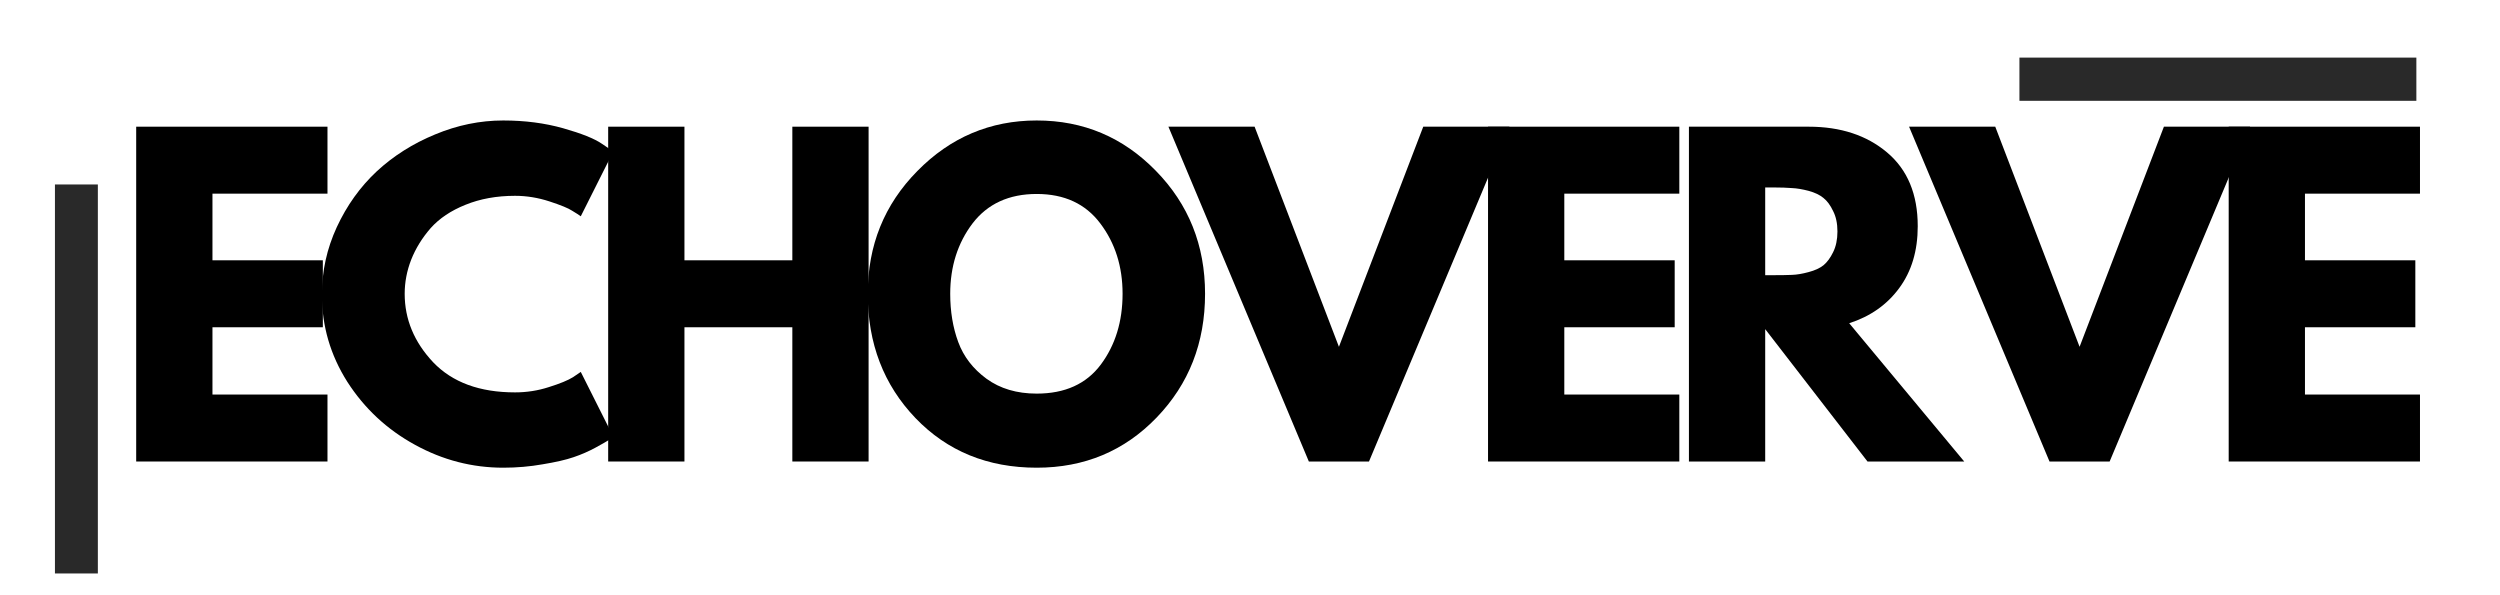
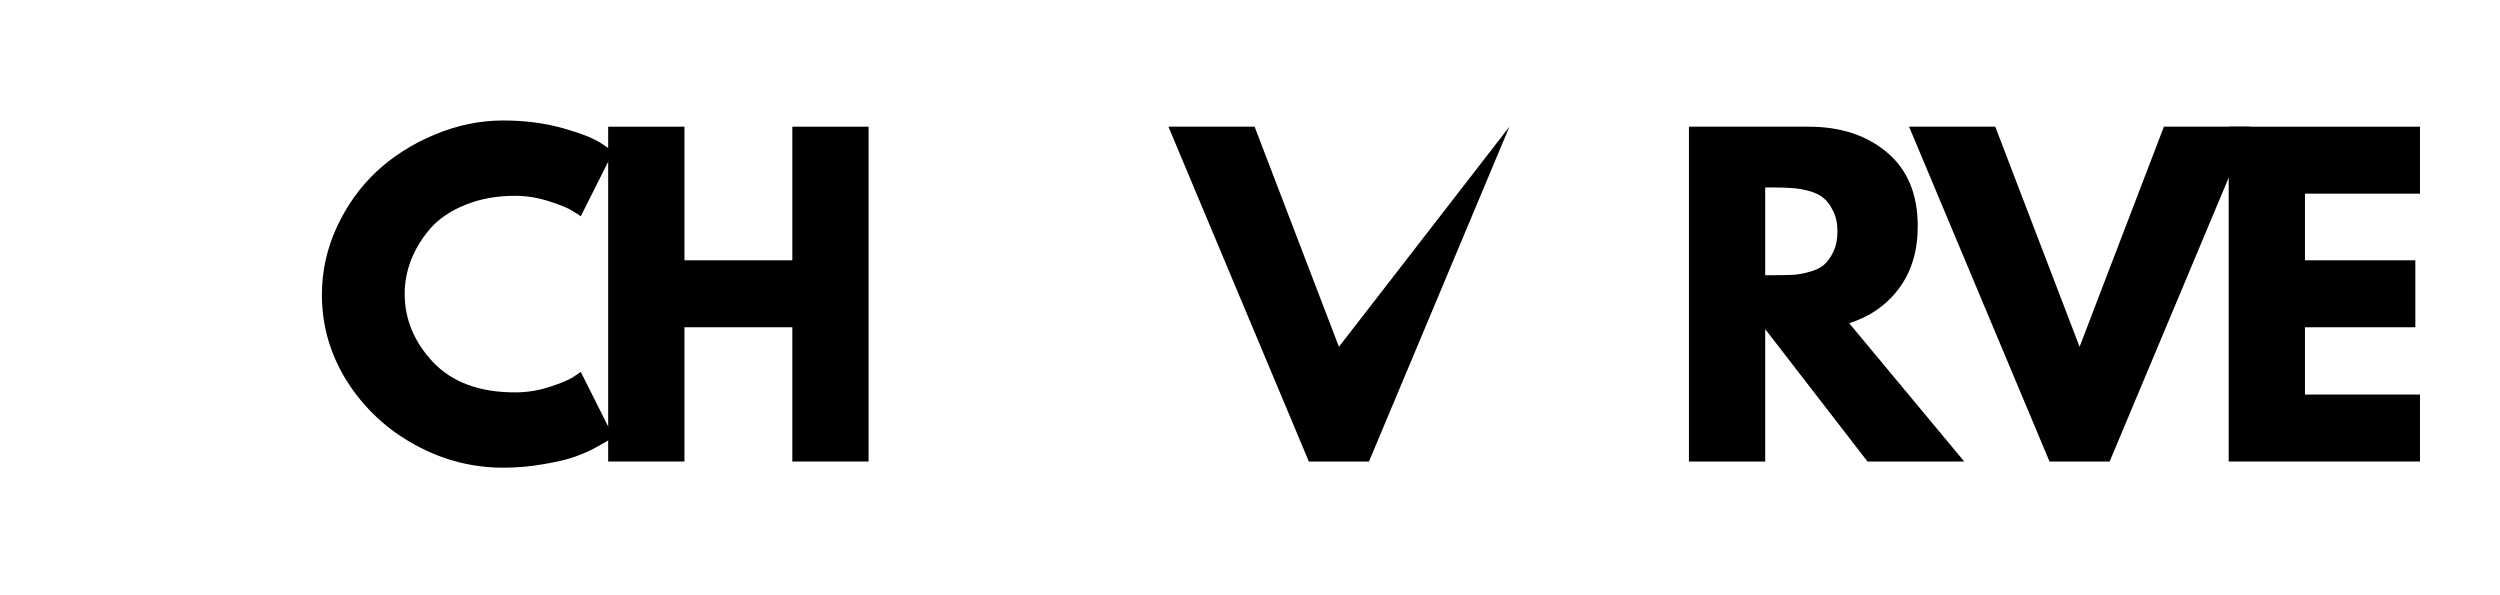
<svg xmlns="http://www.w3.org/2000/svg" width="168" viewBox="0 0 126 30" height="40" preserveAspectRatio="xMidYMid meet">
  <defs>
    <clipPath id="dd91c43420">
-       <path d="M 2.031 8 L 5 8 L 5 29.031 L 2.031 29.031 Z M 2.031 8 " />
-     </clipPath>
+       </clipPath>
  </defs>
  <g id="0c7d56dcc7">
    <g style="fill:#000000;fill-opacity:1;">
      <g transform="translate(5.63, 23.26)">
-         <path style="stroke:none" d="M 10.875 -16.875 L 10.875 -13.5 L 5.078 -13.5 L 5.078 -10.141 L 10.641 -10.141 L 10.641 -6.766 L 5.078 -6.766 L 5.078 -3.375 L 10.875 -3.375 L 10.875 0 L 1.234 0 L 1.234 -16.875 Z M 10.875 -16.875 " />
-       </g>
+         </g>
    </g>
    <g style="fill:#000000;fill-opacity:1;">
      <g transform="translate(15.755, 23.26)">
        <path style="stroke:none" d="M 10.203 -3.484 C 10.785 -3.484 11.352 -3.57 11.906 -3.75 C 12.469 -3.926 12.875 -4.094 13.125 -4.25 L 13.516 -4.516 L 15.156 -1.25 C 15.102 -1.207 15.023 -1.148 14.922 -1.078 C 14.828 -1.016 14.609 -0.891 14.266 -0.703 C 13.922 -0.516 13.551 -0.352 13.156 -0.219 C 12.758 -0.082 12.238 0.035 11.594 0.141 C 10.957 0.254 10.297 0.312 9.609 0.312 C 8.047 0.312 6.562 -0.07 5.156 -0.844 C 3.75 -1.613 2.613 -2.672 1.75 -4.016 C 0.895 -5.367 0.469 -6.832 0.469 -8.406 C 0.469 -9.594 0.719 -10.727 1.219 -11.812 C 1.727 -12.906 2.398 -13.844 3.234 -14.625 C 4.078 -15.406 5.055 -16.023 6.172 -16.484 C 7.297 -16.953 8.441 -17.188 9.609 -17.188 C 10.703 -17.188 11.707 -17.055 12.625 -16.797 C 13.551 -16.535 14.203 -16.273 14.578 -16.016 L 15.156 -15.625 L 13.516 -12.359 C 13.422 -12.43 13.273 -12.523 13.078 -12.641 C 12.891 -12.766 12.508 -12.922 11.938 -13.109 C 11.363 -13.297 10.785 -13.391 10.203 -13.391 C 9.273 -13.391 8.441 -13.238 7.703 -12.938 C 6.973 -12.645 6.391 -12.254 5.953 -11.766 C 5.523 -11.273 5.195 -10.742 4.969 -10.172 C 4.75 -9.609 4.641 -9.035 4.641 -8.453 C 4.641 -7.172 5.117 -6.02 6.078 -5 C 7.047 -3.988 8.422 -3.484 10.203 -3.484 Z M 10.203 -3.484 " />
      </g>
    </g>
    <g style="fill:#000000;fill-opacity:1;">
      <g transform="translate(29.418, 23.26)">
        <path style="stroke:none" d="M 5.078 -6.766 L 5.078 0 L 1.234 0 L 1.234 -16.875 L 5.078 -16.875 L 5.078 -10.141 L 10.516 -10.141 L 10.516 -16.875 L 14.359 -16.875 L 14.359 0 L 10.516 0 L 10.516 -6.766 Z M 5.078 -6.766 " />
      </g>
    </g>
    <g style="fill:#000000;fill-opacity:1;">
      <g transform="translate(43.266, 23.26)">
-         <path style="stroke:none" d="M 0.469 -8.453 C 0.469 -10.891 1.301 -12.953 2.969 -14.641 C 4.633 -16.336 6.641 -17.188 8.984 -17.188 C 11.336 -17.188 13.336 -16.344 14.984 -14.656 C 16.641 -12.969 17.469 -10.898 17.469 -8.453 C 17.469 -5.984 16.656 -3.906 15.031 -2.219 C 13.406 -0.531 11.391 0.312 8.984 0.312 C 6.516 0.312 4.477 -0.52 2.875 -2.188 C 1.27 -3.863 0.469 -5.953 0.469 -8.453 Z M 4.625 -8.453 C 4.625 -7.566 4.758 -6.754 5.031 -6.016 C 5.301 -5.285 5.773 -4.672 6.453 -4.172 C 7.141 -3.672 7.984 -3.422 8.984 -3.422 C 10.41 -3.422 11.488 -3.91 12.219 -4.891 C 12.945 -5.867 13.312 -7.055 13.312 -8.453 C 13.312 -9.828 12.938 -11.008 12.188 -12 C 11.445 -12.988 10.379 -13.484 8.984 -13.484 C 7.586 -13.484 6.508 -12.988 5.75 -12 C 5 -11.008 4.625 -9.828 4.625 -8.453 Z M 4.625 -8.453 " />
-       </g>
+         </g>
    </g>
    <g style="fill:#000000;fill-opacity:1;">
      <g transform="translate(59.466, 23.26)">
-         <path style="stroke:none" d="M 6.5 0 L -0.578 -16.875 L 3.766 -16.875 L 8.016 -5.781 L 12.266 -16.875 L 16.609 -16.875 L 9.531 0 Z M 6.5 0 " />
+         <path style="stroke:none" d="M 6.5 0 L -0.578 -16.875 L 3.766 -16.875 L 8.016 -5.781 L 16.609 -16.875 L 9.531 0 Z M 6.5 0 " />
      </g>
    </g>
    <g style="fill:#000000;fill-opacity:1;">
      <g transform="translate(73.763, 23.26)">
-         <path style="stroke:none" d="M 10.875 -16.875 L 10.875 -13.5 L 5.078 -13.5 L 5.078 -10.141 L 10.641 -10.141 L 10.641 -6.766 L 5.078 -6.766 L 5.078 -3.375 L 10.875 -3.375 L 10.875 0 L 1.234 0 L 1.234 -16.875 Z M 10.875 -16.875 " />
-       </g>
+         </g>
    </g>
    <g style="fill:#000000;fill-opacity:1;">
      <g transform="translate(83.888, 23.26)">
        <path style="stroke:none" d="M 1.234 -16.875 L 7.266 -16.875 C 8.879 -16.875 10.195 -16.441 11.219 -15.578 C 12.25 -14.711 12.766 -13.473 12.766 -11.859 C 12.766 -10.617 12.453 -9.578 11.828 -8.734 C 11.211 -7.898 10.375 -7.312 9.312 -6.969 L 15.109 0 L 10.234 0 L 5.078 -6.672 L 5.078 0 L 1.234 0 Z M 5.078 -9.391 L 5.516 -9.391 C 5.867 -9.391 6.172 -9.395 6.422 -9.406 C 6.672 -9.414 6.953 -9.461 7.266 -9.547 C 7.578 -9.629 7.828 -9.742 8.016 -9.891 C 8.203 -10.047 8.363 -10.266 8.5 -10.547 C 8.645 -10.836 8.719 -11.188 8.719 -11.594 C 8.719 -12 8.645 -12.344 8.5 -12.625 C 8.363 -12.914 8.203 -13.133 8.016 -13.281 C 7.828 -13.438 7.578 -13.555 7.266 -13.641 C 6.953 -13.723 6.672 -13.77 6.422 -13.781 C 6.172 -13.801 5.867 -13.812 5.516 -13.812 L 5.078 -13.812 Z M 5.078 -9.391 " />
      </g>
    </g>
    <g style="fill:#000000;fill-opacity:1;">
      <g transform="translate(96.795, 23.26)">
        <path style="stroke:none" d="M 6.5 0 L -0.578 -16.875 L 3.766 -16.875 L 8.016 -5.781 L 12.266 -16.875 L 16.609 -16.875 L 9.531 0 Z M 6.5 0 " />
      </g>
    </g>
    <g style="fill:#000000;fill-opacity:1;">
      <g transform="translate(111.092, 23.26)">
        <path style="stroke:none" d="M 10.875 -16.875 L 10.875 -13.5 L 5.078 -13.5 L 5.078 -10.141 L 10.641 -10.141 L 10.641 -6.766 L 5.078 -6.766 L 5.078 -3.375 L 10.875 -3.375 L 10.875 0 L 1.234 0 L 1.234 -16.875 Z M 10.875 -16.875 " />
      </g>
    </g>
    <g clip-rule="nonzero" clip-path="url(#dd91c43420)">
      <path style="fill:none;stroke-width:3;stroke-linecap:butt;stroke-linejoin:miter;stroke:#292929;stroke-opacity:1;stroke-miterlimit:4;" d="M 0.001 1.5 L 27.195 1.5 " transform="matrix(0,0.721,-0.721,0,4.932,9.296)" />
    </g>
-     <path style="fill:none;stroke-width:3;stroke-linecap:butt;stroke-linejoin:miter;stroke:#292929;stroke-opacity:1;stroke-miterlimit:4;" d="M 0 1.5 L 27.556 1.5 " transform="matrix(-0.726,0,0,-0.726,121.785,5.081)" />
  </g>
</svg>